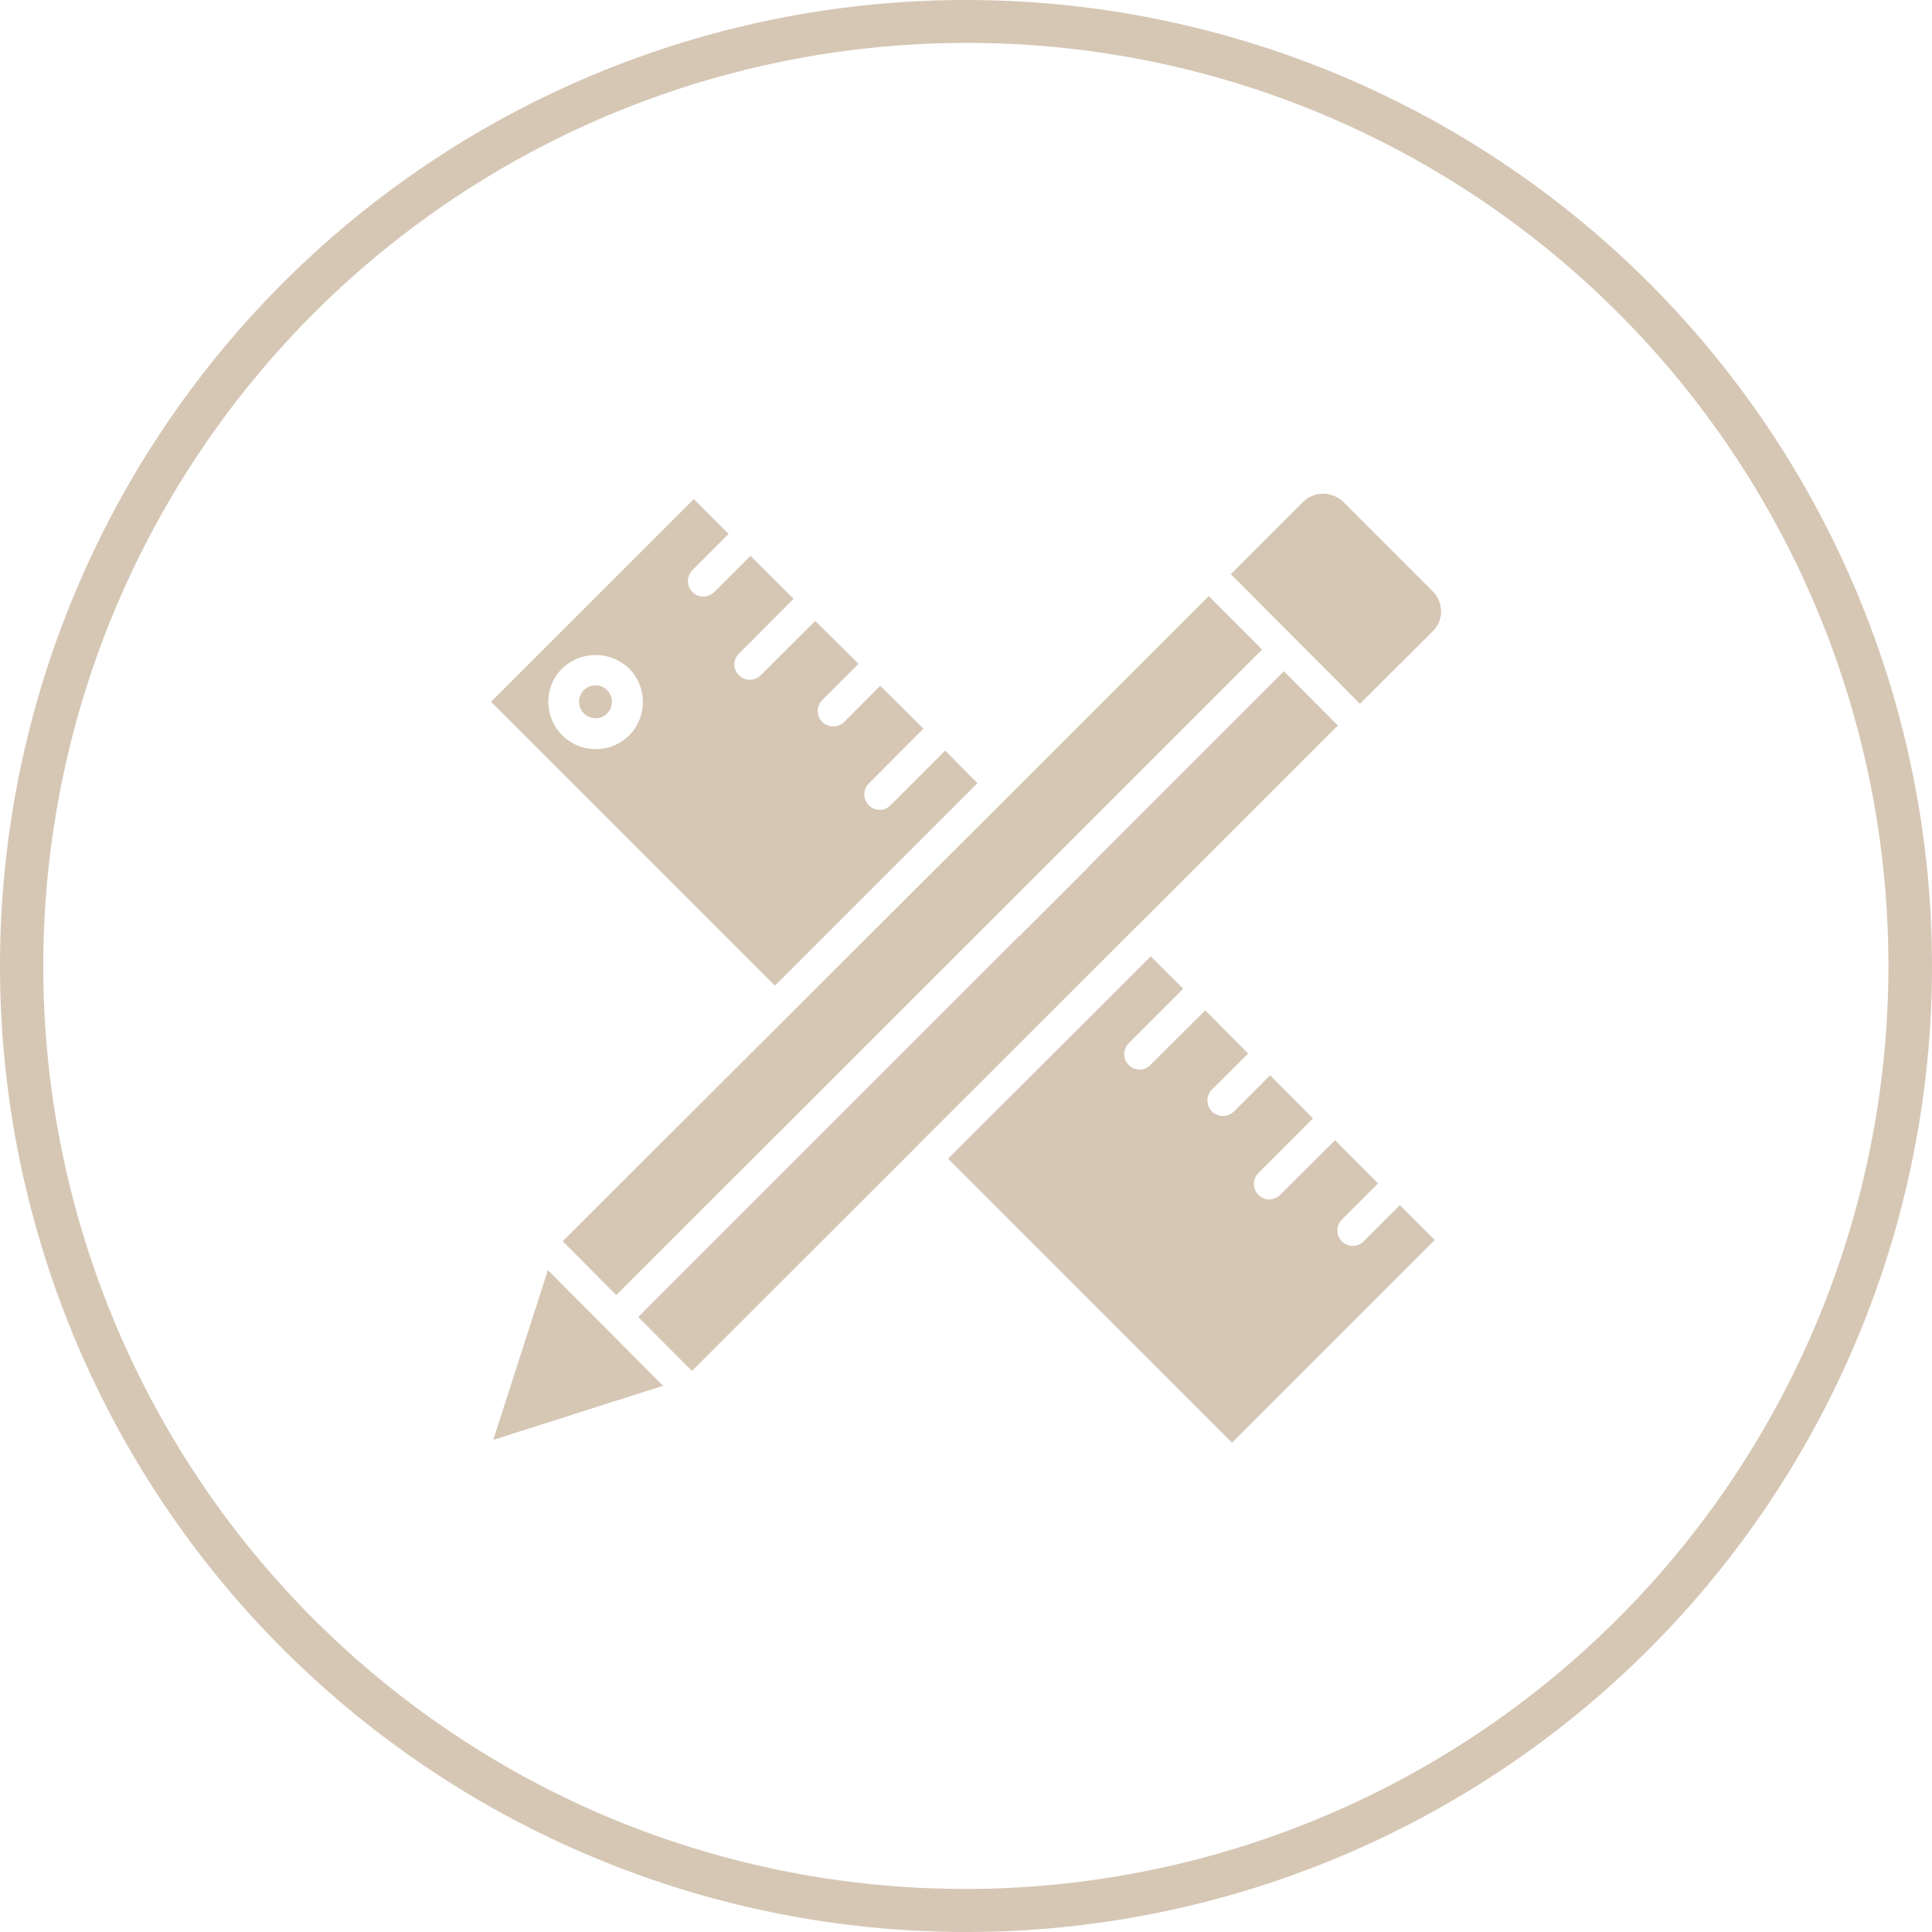
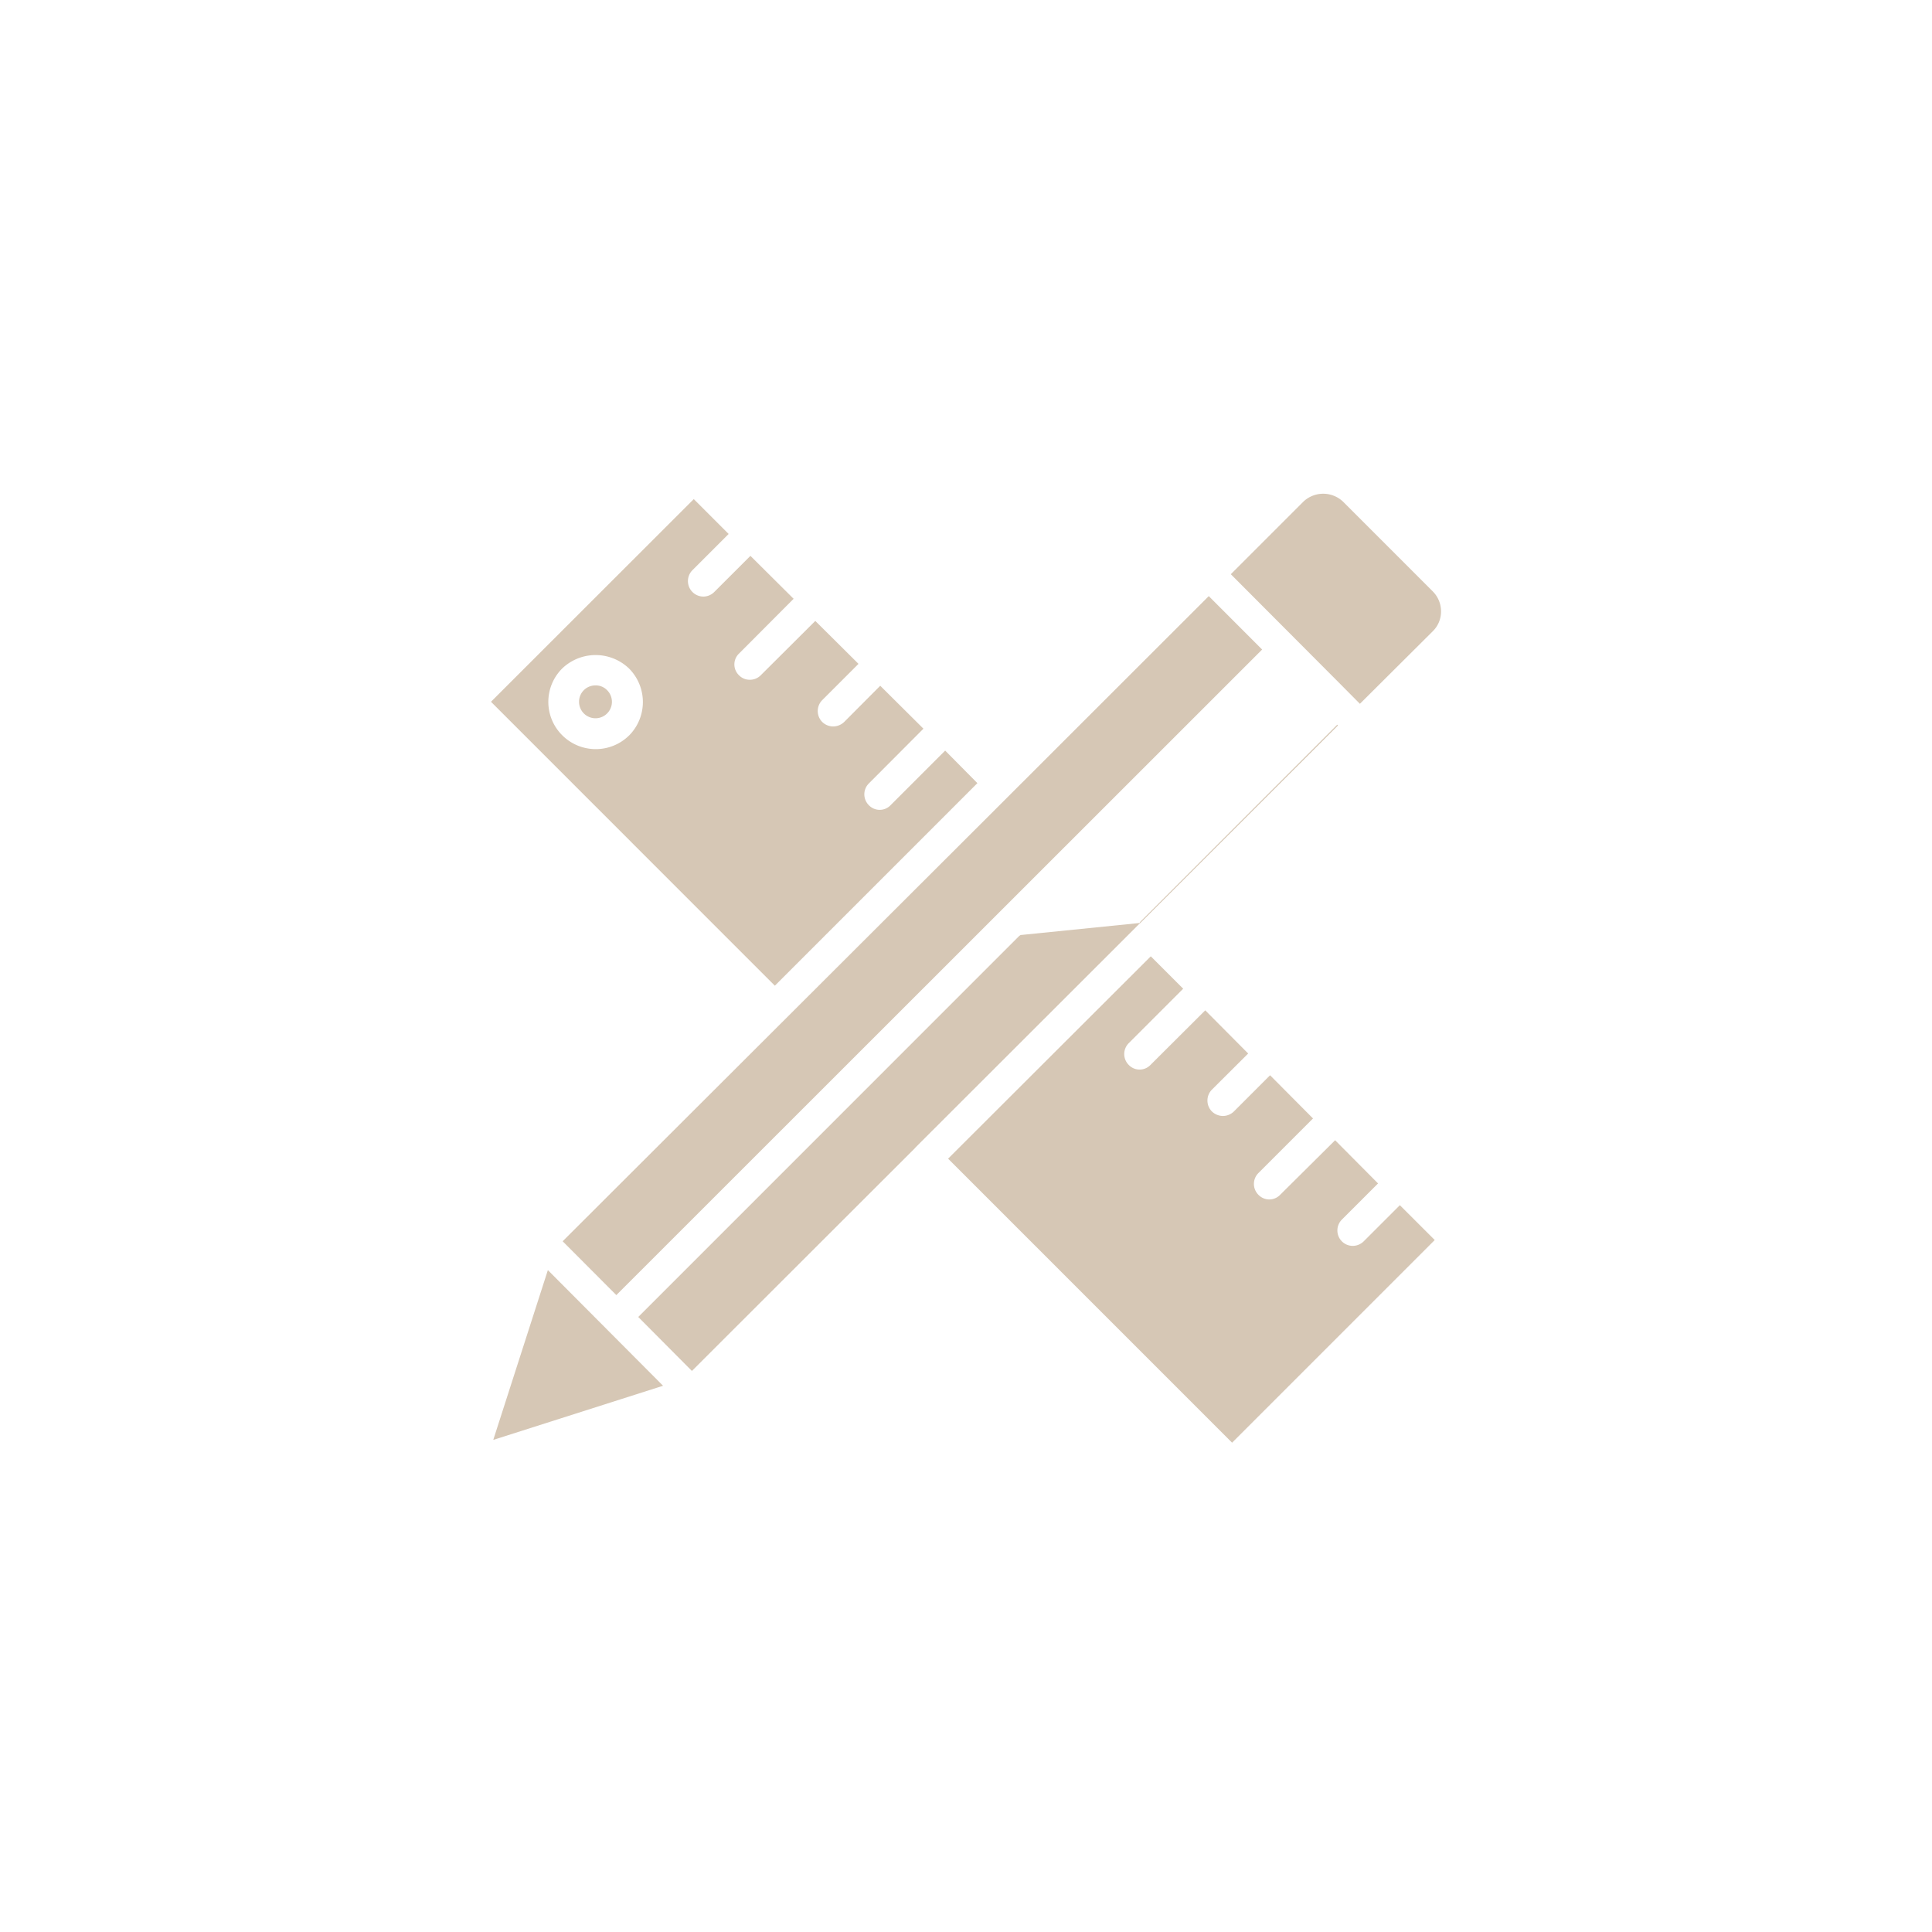
<svg xmlns="http://www.w3.org/2000/svg" width="90" height="90" viewBox="0 0 90 90">
  <g id="Groupe_1509" data-name="Groupe 1509" transform="translate(-23765 -1979)">
-     <path id="Ellipse_69" data-name="Ellipse 69" d="M45,2A43.012,43.012,0,0,0,28.263,84.622,43.012,43.012,0,0,0,61.737,5.378,42.729,42.729,0,0,0,45,2m0-2A45,45,0,1,1,0,45,45,45,0,0,1,45,0Z" transform="translate(23765 1979)" fill="#d6c7b5" />
    <g id="noun-drawing-tools-4818953" transform="translate(23699.195 1983.058)">
-       <path id="Tracé_193" data-name="Tracé 193" d="M131.016,52.084l-1.688,1.688a.736.736,0,0,1-.51.208.718.718,0,0,1-.5-1.228L130,51.071l-2-2.012L125.44,51.6a.7.7,0,0,1-1.013,0,.716.716,0,0,1,0-1.013l2.543-2.543-2-2.012-1.688,1.688a.735.735,0,0,1-.51.208.748.748,0,0,1-.51-.208.724.724,0,0,1,0-1.02l1.688-1.681-2-2.012-2.551,2.543a.7.7,0,0,1-1.013,0,.716.716,0,0,1,0-1.013L120.922,42l-1.509-1.509-9.442,9.426L123.2,63.148l9.441-9.441ZM91.327,55.108l-2.544,7.91,7.91-2.522Zm18.508-24.2-2.543,2.543a.7.7,0,0,1-1.013,0,.716.716,0,0,1,0-1.013l2.543-2.551-2.012-2-1.681,1.688a.748.748,0,0,1-.51.208.735.735,0,0,1-.51-.208.724.724,0,0,1,0-1.02l1.688-1.688-2.012-2L101.242,27.4a.706.706,0,0,1-.51.208.688.688,0,0,1-.5-.208.7.7,0,0,1,0-1.013l2.543-2.551-2.012-2L99.08,23.517a.726.726,0,0,1-.51.216.722.722,0,0,1-.51-1.229l1.688-1.688-1.624-1.624-9.447,9.441L101.9,41.86l2.536-2.536,6.9-6.9ZM95.113,30.2a2.212,2.212,0,0,1-3.118-.007,2.194,2.194,0,0,1,0-3.111,2.248,2.248,0,0,1,3.111,0,2.212,2.212,0,0,1,.008,3.118ZM93.54,27.871a.76.76,0,0,0-.761.761.766.766,0,1,0,1.307-.539.739.739,0,0,0-.546-.223Zm39.006-4.383-4.174-4.174a1.341,1.341,0,0,0-1.854,0l-3.377,3.377,5.022,5.037.992,1,3.391-3.377a1.282,1.282,0,0,0,.388-.927A1.31,1.31,0,0,0,132.545,23.488Zm-10.432.223-10.037,10.03L92.016,53.765l2.5,2.508L124.6,26.2Zm3.5,3.5-9.175,9.182c-.014.014-.021.043-.043.058L113.341,39.5c-.014.021-.043.029-.058.043L95.537,57.292l2.5,2.514,10.4-10.389a.025.025,0,0,0,.007-.014L118.9,38.957c.007,0,.007,0,.014-.007l9.218-9.211Z" transform="translate(0 0)" fill="#d6c7b5" />
+       <path id="Tracé_193" data-name="Tracé 193" d="M131.016,52.084l-1.688,1.688a.736.736,0,0,1-.51.208.718.718,0,0,1-.5-1.228L130,51.071l-2-2.012L125.44,51.6a.7.7,0,0,1-1.013,0,.716.716,0,0,1,0-1.013l2.543-2.543-2-2.012-1.688,1.688a.735.735,0,0,1-.51.208.748.748,0,0,1-.51-.208.724.724,0,0,1,0-1.02l1.688-1.681-2-2.012-2.551,2.543a.7.7,0,0,1-1.013,0,.716.716,0,0,1,0-1.013L120.922,42l-1.509-1.509-9.442,9.426L123.2,63.148l9.441-9.441ZM91.327,55.108l-2.544,7.91,7.91-2.522Zm18.508-24.2-2.543,2.543a.7.7,0,0,1-1.013,0,.716.716,0,0,1,0-1.013l2.543-2.551-2.012-2-1.681,1.688a.748.748,0,0,1-.51.208.735.735,0,0,1-.51-.208.724.724,0,0,1,0-1.02l1.688-1.688-2.012-2L101.242,27.4a.706.706,0,0,1-.51.208.688.688,0,0,1-.5-.208.7.7,0,0,1,0-1.013l2.543-2.551-2.012-2L99.08,23.517a.726.726,0,0,1-.51.216.722.722,0,0,1-.51-1.229l1.688-1.688-1.624-1.624-9.447,9.441L101.9,41.86l2.536-2.536,6.9-6.9ZM95.113,30.2a2.212,2.212,0,0,1-3.118-.007,2.194,2.194,0,0,1,0-3.111,2.248,2.248,0,0,1,3.111,0,2.212,2.212,0,0,1,.008,3.118ZM93.54,27.871a.76.76,0,0,0-.761.761.766.766,0,1,0,1.307-.539.739.739,0,0,0-.546-.223Zm39.006-4.383-4.174-4.174a1.341,1.341,0,0,0-1.854,0l-3.377,3.377,5.022,5.037.992,1,3.391-3.377a1.282,1.282,0,0,0,.388-.927A1.31,1.31,0,0,0,132.545,23.488Zm-10.432.223-10.037,10.03L92.016,53.765l2.5,2.508L124.6,26.2m3.5,3.5-9.175,9.182c-.014.014-.021.043-.043.058L113.341,39.5c-.014.021-.043.029-.058.043L95.537,57.292l2.5,2.514,10.4-10.389a.025.025,0,0,0,.007-.014L118.9,38.957c.007,0,.007,0,.014-.007l9.218-9.211Z" transform="translate(0 0)" fill="#d6c7b5" />
    </g>
  </g>
</svg>